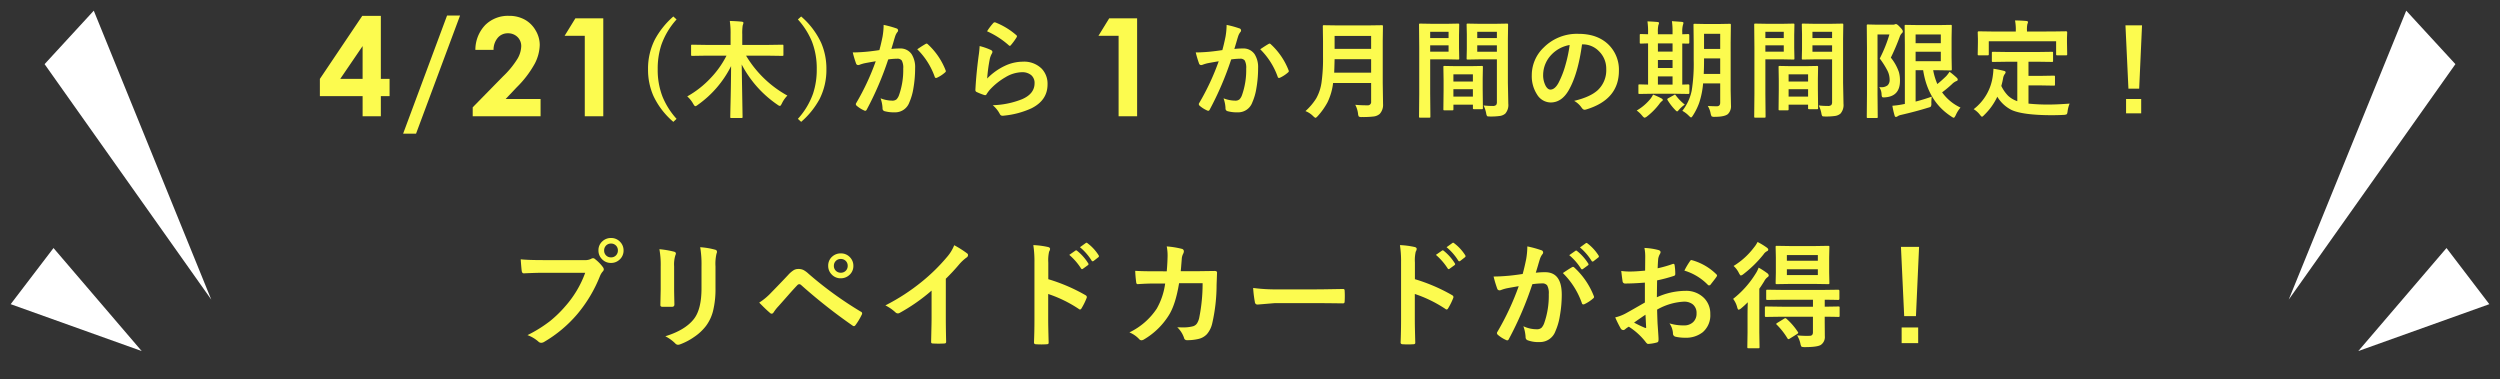
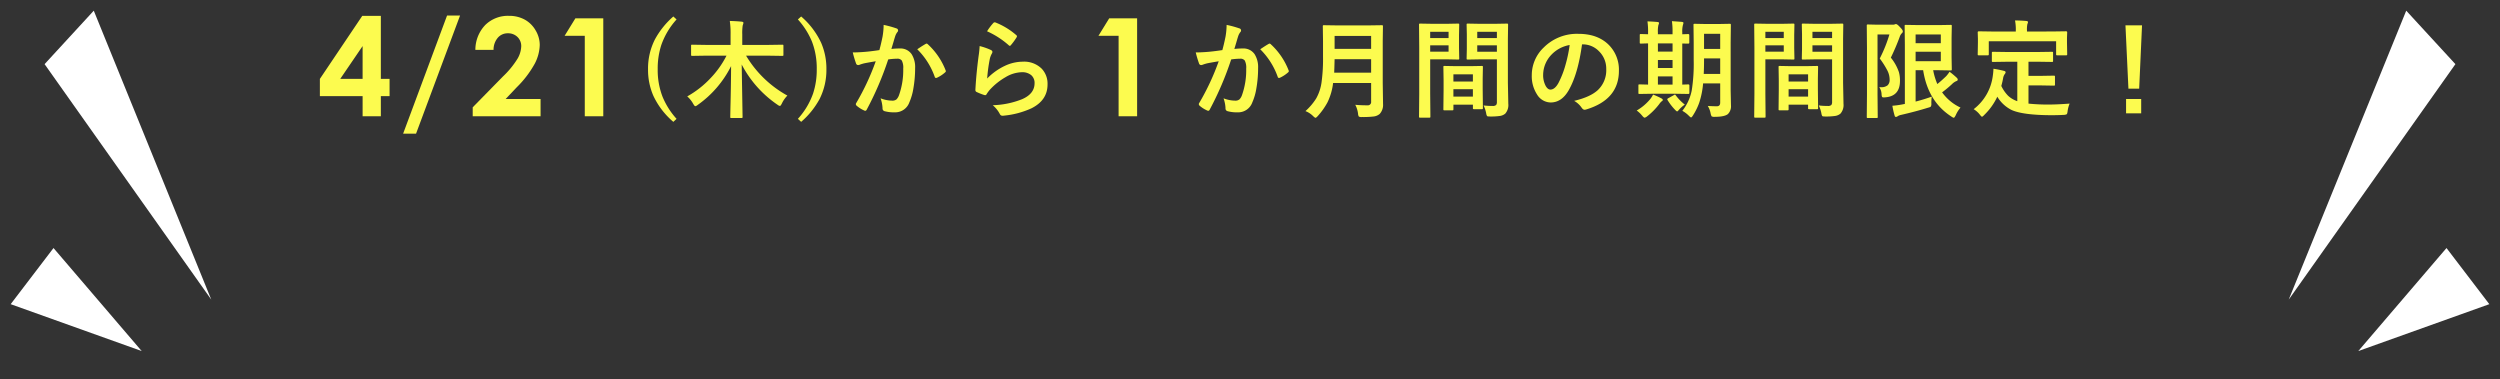
<svg xmlns="http://www.w3.org/2000/svg" width="751.799" height="113.995" viewBox="0 0 751.799 113.995">
  <rect x="0" y="0" width="751.799" height="113.995" fill="#333333" stroke="none" />
  <g id="グループ_66" data-name="グループ 66" transform="translate(-2316 -606.505)">
-     <path id="パス_163" data-name="パス 163" d="M-215.711-23.977q2.2.239,6.716.239H-196.5a3.974,3.974,0,0,0,1.931-.359,1.08,1.08,0,0,1,.6-.205.791.791,0,0,1,.581.239A12.49,12.49,0,0,1-191-21.636a1.2,1.2,0,0,1,.273.684.972.972,0,0,1-.342.667,4.985,4.985,0,0,0-.82,1.384A41.552,41.552,0,0,1-198.673-7.52,38.811,38.811,0,0,1-208.6.82a1.758,1.758,0,0,1-.957.308,1.209,1.209,0,0,1-.872-.393,10.329,10.329,0,0,0-3.247-1.914A40,40,0,0,0-206.893-5.4a35.256,35.256,0,0,0,4.648-4.529,31.159,31.159,0,0,0,5.93-10h-12.646q-1.982,0-5.776.171-.547.034-.667-.7Q-215.523-21.328-215.711-23.977Zm27.156-6.409a3.614,3.614,0,0,1,2.8,1.23,3.587,3.587,0,0,1,.974,2.512,3.592,3.592,0,0,1-1.248,2.8,3.645,3.645,0,0,1-2.529.957,3.614,3.614,0,0,1-2.8-1.23,3.609,3.609,0,0,1-.974-2.529,3.527,3.527,0,0,1,1.248-2.8A3.683,3.683,0,0,1-188.556-30.386Zm0,1.675a1.992,1.992,0,0,0-1.555.667,2.045,2.045,0,0,0-.513,1.4,2.012,2.012,0,0,0,.667,1.572,2.005,2.005,0,0,0,1.4.513A1.992,1.992,0,0,0-187-25.225a2.068,2.068,0,0,0,.513-1.418,1.992,1.992,0,0,0-.667-1.555A2.005,2.005,0,0,0-188.556-28.711Zm14.55,1.692a28.652,28.652,0,0,1,4.358.735q.6.154.6.564a1.544,1.544,0,0,1-.154.53,9.307,9.307,0,0,0-.376,3.315V-14.8q0,.649.085,4.409,0,.7-.752.7h-2.82q-.649,0-.649-.513v-.085l.1-4.768v-6.853A26.134,26.134,0,0,0-174.005-27.019Zm1.777,26.182q5.9-1.812,8.528-5.11,2.358-2.905,2.358-9.348v-6.614a30.817,30.817,0,0,0-.393-5.708,22.644,22.644,0,0,1,4.563.769.6.6,0,0,1,.479.6,1.118,1.118,0,0,1-.137.564,13.494,13.494,0,0,0-.308,3.811v6.511a27.223,27.223,0,0,1-.752,6.99,12.733,12.733,0,0,1-2.1,4.426,15.1,15.1,0,0,1-3.657,3.384,18.528,18.528,0,0,1-4.033,2.119,2.264,2.264,0,0,1-.735.171,1.177,1.177,0,0,1-.837-.427A11.811,11.811,0,0,0-172.228-.837Zm28.239-10.117a18.663,18.663,0,0,0,3.572-2.974q2.649-2.7,5.076-5.281a8.138,8.138,0,0,1,1.777-1.538,2.82,2.82,0,0,1,1.367-.325,3.4,3.4,0,0,1,1.538.325,7.291,7.291,0,0,1,1.5,1.111A110.382,110.382,0,0,0-113.466-8.254a.6.6,0,0,1,.427.547.782.782,0,0,1-.12.393,19.139,19.139,0,0,1-1.812,3.042q-.273.393-.53.393a.637.637,0,0,1-.376-.137,162.979,162.979,0,0,1-15.518-12.236.883.883,0,0,0-.547-.239.8.8,0,0,0-.564.273q-1.008,1.042-2.786,3.059-1.982,2.256-2.922,3.3a12.274,12.274,0,0,0-1.4,1.777q-.291.461-.632.461a.746.746,0,0,1-.5-.239Q-141.972-8.887-143.989-10.955Zm24.541-14.8a3.637,3.637,0,0,1,2.8,1.213,3.648,3.648,0,0,1,.974,2.529,3.541,3.541,0,0,1-1.248,2.786,3.685,3.685,0,0,1-2.529.957,3.633,3.633,0,0,1-2.82-1.23,3.587,3.587,0,0,1-.974-2.512,3.578,3.578,0,0,1,1.248-2.82A3.746,3.746,0,0,1-119.448-25.754Zm0,1.675a2.012,2.012,0,0,0-1.572.667,2.005,2.005,0,0,0-.513,1.4,1.992,1.992,0,0,0,.667,1.555,2.068,2.068,0,0,0,1.418.513,1.992,1.992,0,0,0,1.555-.667,2.005,2.005,0,0,0,.513-1.4,1.992,1.992,0,0,0-.667-1.555A2.045,2.045,0,0,0-119.448-24.08Zm31.572,5.947V-6.545q0,3.076.1,7.28v.1q0,.5-.53.5-.854.051-1.743.051t-1.743-.051q-.5,0-.5-.444V.769q.017-.82.085-3.879.051-2,.051-3.3v-8.152a55.191,55.191,0,0,1-9.622,6.716,1.049,1.049,0,0,1-.53.137,1.069,1.069,0,0,1-.735-.342,12.919,12.919,0,0,0-3.008-2.068A61.307,61.307,0,0,0-95.02-17.295a55.383,55.383,0,0,0,7.451-7.314,12.24,12.24,0,0,0,2.222-3.606,30,30,0,0,1,3.879,2.461.591.591,0,0,1,.273.513.9.9,0,0,1-.5.769,13.385,13.385,0,0,0-2.085,1.931A59.661,59.661,0,0,1-87.876-18.132Zm30.82.137a52.416,52.416,0,0,1,11.125,4.768q.461.239.461.6a.84.84,0,0,1-.068.308,19.893,19.893,0,0,1-1.5,3.042q-.222.393-.461.393a.58.58,0,0,1-.393-.171,38.568,38.568,0,0,0-9.194-4.495v7.742q0,1.914.137,6.853v.1q0,.427-.632.427-.786.051-1.555.051-.786,0-1.555-.051-.667,0-.667-.53.137-3.384.137-6.887V-23.071a31.621,31.621,0,0,0-.342-5.178,24.67,24.67,0,0,1,4.375.564q.667.137.667.6a1.812,1.812,0,0,1-.291.8A11.6,11.6,0,0,0-57.056-23Zm6.306-7.314,1.846-1.282a.391.391,0,0,1,.222-.085.547.547,0,0,1,.308.154,14.758,14.758,0,0,1,3.315,3.743.436.436,0,0,1,.1.256.418.418,0,0,1-.188.308l-1.487,1.077a.469.469,0,0,1-.273.12q-.154,0-.308-.222A18.24,18.24,0,0,0-50.75-25.31Zm3.213-2.307,1.76-1.265a.391.391,0,0,1,.222-.085.482.482,0,0,1,.291.154,13.516,13.516,0,0,1,3.333,3.606.6.6,0,0,1,.1.291.432.432,0,0,1-.205.342l-1.4,1.094a.511.511,0,0,1-.273.1.388.388,0,0,1-.325-.222A16.559,16.559,0,0,0-47.537-27.617Zm26.1,7.246q.222-2.512.256-4.717a14.287,14.287,0,0,0-.256-2.769,26.541,26.541,0,0,1,4.546.735.735.735,0,0,1,.6.735,1.561,1.561,0,0,1-.171.667,3.96,3.96,0,0,0-.461,1.641q-.017.342-.137,1.726-.068,1.008-.171,1.948h5.315l4.871-.068q.735,0,.735.479,0,.017-.137,3.726a52.055,52.055,0,0,1-1.3,11.5A7.521,7.521,0,0,1-9.369-1.453,5.026,5.026,0,0,1-11.881-.034,14.234,14.234,0,0,1-15.4.342a.834.834,0,0,1-.837-.7,7.921,7.921,0,0,0-2.034-3.179q.906.034,1.555.034a11.35,11.35,0,0,0,3.2-.342,2.18,2.18,0,0,0,1.162-.837,5.188,5.188,0,0,0,.667-1.624A52.4,52.4,0,0,0-10.65-16.8h-7.075q-1.06,6.477-3.11,9.69A21.859,21.859,0,0,1-28.253.1a1.57,1.57,0,0,1-.8.273.893.893,0,0,1-.667-.342A8.484,8.484,0,0,0-32.662-2a20.488,20.488,0,0,0,8.22-7.144A20.789,20.789,0,0,0-21.913-16.7h-3.162q-2.307,0-5.024.188h-.085q-.393,0-.444-.6a33.994,33.994,0,0,1-.291-3.4q2.2.137,5.811.137ZM4.549-15.364a51.68,51.68,0,0,0,7.554.427H23.382q1.658,0,4.272-.051,3.333-.051,3.777-.068H31.6q.461,0,.461.5.051.8.051,1.658,0,.837-.051,1.641,0,.53-.5.53h-.137q-5.247-.068-7.81-.068h-12.6l-5.144.427a.77.77,0,0,1-.8-.735A33.282,33.282,0,0,1,4.549-15.364ZM53.194-18a52.416,52.416,0,0,1,11.125,4.768q.461.239.461.6a.84.84,0,0,1-.068.308,19.893,19.893,0,0,1-1.5,3.042q-.222.393-.461.393a.58.58,0,0,1-.393-.171,38.568,38.568,0,0,0-9.194-4.495v7.742q0,1.914.137,6.853v.1q0,.427-.632.427-.786.051-1.555.051-.786,0-1.555-.051-.667,0-.667-.53.137-3.384.137-6.887V-23.071a31.621,31.621,0,0,0-.342-5.178,24.67,24.67,0,0,1,4.375.564q.667.137.667.6a1.812,1.812,0,0,1-.291.8A11.6,11.6,0,0,0,53.194-23ZM59.5-25.31l1.846-1.282a.391.391,0,0,1,.222-.085.547.547,0,0,1,.308.154,14.758,14.758,0,0,1,3.315,3.743.436.436,0,0,1,.1.256.418.418,0,0,1-.188.308L63.619-21.14a.469.469,0,0,1-.273.12q-.154,0-.308-.222A18.24,18.24,0,0,0,59.5-25.31Zm3.213-2.307,1.76-1.265a.391.391,0,0,1,.222-.085.482.482,0,0,1,.291.154,13.515,13.515,0,0,1,3.333,3.606.6.6,0,0,1,.1.291.432.432,0,0,1-.205.342l-1.4,1.094a.511.511,0,0,1-.273.1.388.388,0,0,1-.325-.222A16.559,16.559,0,0,0,62.713-27.617ZM99.6-25.225l1.863-1.3a.321.321,0,0,1,.205-.085.489.489,0,0,1,.308.154,15.021,15.021,0,0,1,3.333,3.743.436.436,0,0,1,.1.256.413.413,0,0,1-.205.308l-1.47,1.077a.469.469,0,0,1-.273.12.418.418,0,0,1-.325-.222A17.338,17.338,0,0,0,99.6-25.225Zm3.23-2.324,1.743-1.265a.457.457,0,0,1,.222-.085.547.547,0,0,1,.308.154,13.914,13.914,0,0,1,3.315,3.623.511.511,0,0,1,.1.273.432.432,0,0,1-.205.342l-1.4,1.094a.469.469,0,0,1-.273.12.418.418,0,0,1-.325-.222A17.052,17.052,0,0,0,102.83-27.549ZM85.6-19.568q.53-1.9,1.042-4.409A23.169,23.169,0,0,0,87-27.856a31.381,31.381,0,0,1,4.187,1.145.691.691,0,0,1,.564.7.735.735,0,0,1-.239.53,4.6,4.6,0,0,0-.7,1.333q-.256.786-.667,2.222-.393,1.316-.6,1.982a23.615,23.615,0,0,1,2.8-.154q5.007,0,5.007,6.75a36.231,36.231,0,0,1-.564,6.34,18.247,18.247,0,0,1-1.333,4.631A4.93,4.93,0,0,1,90.747.906a9.31,9.31,0,0,1-3.64-.53A.96.96,0,0,1,86.475-.6a11.449,11.449,0,0,0-.667-3.247,9.464,9.464,0,0,0,4.033.906,2.055,2.055,0,0,0,1.418-.444A4.028,4.028,0,0,0,92.08-4.8a24.733,24.733,0,0,0,1.367-8.716,4.887,4.887,0,0,0-.479-2.615,1.774,1.774,0,0,0-1.521-.6,22.822,22.822,0,0,0-2.939.239A102.834,102.834,0,0,1,81.467-.034q-.188.427-.513.427a.852.852,0,0,1-.393-.12,9.959,9.959,0,0,1-2.427-1.538.765.765,0,0,1-.273-.513A.659.659,0,0,1,78-2.17a79.839,79.839,0,0,0,6.409-13.723q-1.2.188-3.418.6a12.2,12.2,0,0,0-1.931.564,1.289,1.289,0,0,1-.427.085.722.722,0,0,1-.7-.547A33.707,33.707,0,0,1,76.853-18.8q1.931,0,4.614-.239Q83.364-19.226,85.6-19.568Zm12.083-.273q1.965-1.333,2.82-1.794a.551.551,0,0,1,.239-.068.659.659,0,0,1,.427.239,22.82,22.82,0,0,1,5.811,8.511.789.789,0,0,1,.085.308.525.525,0,0,1-.222.393,11.21,11.21,0,0,1-2.632,1.743.751.751,0,0,1-.359.1.438.438,0,0,1-.444-.376A23.752,23.752,0,0,0,97.686-19.841Zm24.736-.735.034-4a13.3,13.3,0,0,0-.239-2.82,19.77,19.77,0,0,1,4.153.615q.7.188.7.667a1.262,1.262,0,0,1-.205.564,4.449,4.449,0,0,0-.5,1.367q-.1,1.008-.171,2.905a36.292,36.292,0,0,0,4.495-1.282.7.7,0,0,1,.239-.051q.308,0,.359.359a17.626,17.626,0,0,1,.205,2.717.557.557,0,0,1-.461.564,47.066,47.066,0,0,1-5.007,1.333l-.068,5.076a21.083,21.083,0,0,1,8.613-1.931,7.55,7.55,0,0,1,5.605,2.188,6.6,6.6,0,0,1,1.846,4.8,6.667,6.667,0,0,1-2.29,5.469,8.091,8.091,0,0,1-5.3,1.641A12.607,12.607,0,0,1,131.564-.7a.979.979,0,0,1-.769-1.06,5.87,5.87,0,0,0-1.06-2.957,14.082,14.082,0,0,0,4.375.615,3.828,3.828,0,0,0,2.751-.991,3.436,3.436,0,0,0,1.025-2.615,3.3,3.3,0,0,0-1.145-2.734,4.168,4.168,0,0,0-2.7-.8,18.092,18.092,0,0,0-8.015,2.393q.051,2.239.137,4.2.291,4.084.291,4.546a3.205,3.205,0,0,1-.051.752.6.6,0,0,1-.479.393,12.086,12.086,0,0,1-2.581.427q-.342.034-.854-.7a19.866,19.866,0,0,0-4.973-4.478,6.124,6.124,0,0,0-1.111.769.849.849,0,0,1-.6.239.948.948,0,0,1-.769-.564,32.515,32.515,0,0,1-1.606-3.247,12.491,12.491,0,0,0,3.213-1.23q1.589-.872,5.708-3.247V-16.97q-3.5.273-5.879.273a.75.75,0,0,1-.837-.735q-.137-.837-.393-3.042a18.834,18.834,0,0,0,2.734.171Q119.482-20.3,122.421-20.576Zm.1,13.262q-2.222,1.5-3.418,2.375a34.469,34.469,0,0,0,3.281,1.572.733.733,0,0,0,.188.034q.171,0,.171-.205a.323.323,0,0,0-.017-.1q-.034-.53-.1-1.88Q122.558-6.887,122.524-7.314ZM134.23-20.576a21.571,21.571,0,0,1,1.606-2.734q.273-.444.461-.444a.735.735,0,0,1,.137.017,16.824,16.824,0,0,1,7.417,4.272.62.62,0,0,1,.205.359,1.2,1.2,0,0,1-.137.342q-.291.444-.991,1.333-.769.991-.906,1.162-.085.12-.376.12-.256,0-.325-.12A16.414,16.414,0,0,0,134.23-20.576Zm29.384,13.86-4.785.068q-.291,0-.342-.085a.638.638,0,0,1-.051-.325V-9.417q0-.273.068-.325a.638.638,0,0,1,.325-.051l4.785.068h9.28v-2.1h-8.887l-4.768.068a.581.581,0,0,1-.359-.068.589.589,0,0,1-.051-.308v-2.324q0-.273.068-.325a.689.689,0,0,1,.342-.051l4.768.068H175.7l4.785-.068q.359,0,.359.376v2.324q0,.376-.359.376-.051,0-.53-.017-1.572-.034-3.521-.051v2.1l4.084-.068q.291,0,.342.068a.589.589,0,0,1,.051.308v2.358a.6.6,0,0,1-.06.342q-.06.068-.333.068l-.5-.017q-1.555-.034-3.589-.051V-5.11l.034,4.238a2.861,2.861,0,0,1-1.2,2.632q-1.06.667-4.854.667-.837,0-.991-.171a2.479,2.479,0,0,1-.308-.923,7.888,7.888,0,0,0-.991-2.444,27.206,27.206,0,0,0,3.025.154q.393,0,.769-.017.974,0,.974-1.06V-6.716Zm9.536-21.243,4.29-.068q.291,0,.342.068a.589.589,0,0,1,.051.308l-.068,3.127v4.512l.068,3.11q0,.291-.068.342a.638.638,0,0,1-.325.051l-4.29-.068h-6.8l-4.307.068q-.273,0-.325-.068a.638.638,0,0,1-.051-.325l.068-3.11v-4.512l-.068-3.127q0-.273.068-.325a.589.589,0,0,1,.308-.051l4.307.068Zm1.213,8.716v-1.743H165.05v1.743Zm-9.314-6.016v1.709h9.314v-1.709Zm-8.494,3.777a23.05,23.05,0,0,1,2.581,1.675.962.962,0,0,1,.461.7q0,.273-.393.53a3.5,3.5,0,0,0-.974,1.213q-.854,1.384-1.47,2.239V-1.965l.068,4.341a.541.541,0,0,1-.068.342.589.589,0,0,1-.308.051h-2.922q-.273,0-.325-.068a.638.638,0,0,1-.051-.325l.068-4.341V-7.212q0-1.265.068-3.845-1.025,1.025-1.931,1.777a2.079,2.079,0,0,1-.8.461q-.256,0-.444-.7a7.069,7.069,0,0,0-1.23-2.563,28.882,28.882,0,0,0,6.75-7.554A8.7,8.7,0,0,0,156.557-21.482Zm-.325-7.708a20.719,20.719,0,0,1,2.717,1.641q.5.342.5.667a.519.519,0,0,1-.359.461,2.736,2.736,0,0,0-1.042.94,34.844,34.844,0,0,1-6.05,5.947,1.939,1.939,0,0,1-.769.427q-.222,0-.632-.8a6.842,6.842,0,0,0-1.572-2.068,22.093,22.093,0,0,0,6.135-5.571A8.283,8.283,0,0,0,156.232-29.189Zm8.716,23.105a19.394,19.394,0,0,1,3.384,3.914.576.576,0,0,1,.137.291q0,.137-.342.376l-2.2,1.367a.823.823,0,0,1-.41.171q-.137,0-.291-.239a21.233,21.233,0,0,0-3.179-4.067q-.205-.171-.205-.273t.342-.325l2.034-1.248a.876.876,0,0,1,.376-.154A.578.578,0,0,1,164.948-6.084Zm39.86-21.636-.94,20.833h-3.538l-.974-20.833ZM199.562-3.486h4.973V1.23h-4.973Z" transform="translate(2688.299 708.461)" fill="#fcfb4f" />
    <g id="グループ_50" data-name="グループ 50" transform="translate(3004.263 606.505)">
      <path id="パス_84" data-name="パス 84" d="M34.822,0,16.582,36.48,0,23.215Z" transform="translate(54.71 113.995) rotate(-166)" fill="#fff" />
      <path id="パス_85" data-name="パス 85" d="M0,80.837,18.24,92.859,31.506,0Z" transform="translate(30.57 97.723) rotate(-166)" fill="#fff" />
    </g>
    <path id="パス_165" data-name="パス 165" d="M-33.356-30.189h5.587v18.958h2.623v5.185h-2.623V0h-5.485V-6.046H-46.107v-5.185Zm.1,18.958V-21.1l-6.727,9.87ZM-21.074,5.245-7.856-30.29h3.909L-17.187,5.245ZM6.12-19.959H.655a10.788,10.788,0,0,1,2.993-7.5,9.711,9.711,0,0,1,7.117-2.733A9.648,9.648,0,0,1,15.5-29.058,8.474,8.474,0,0,1,18.782-25.8a8.578,8.578,0,0,1,1.231,4.334,12.834,12.834,0,0,1-1.492,5.646,30.786,30.786,0,0,1-5.458,7.147l-3.3,3.483h10.5V0H-.146V-2.683l9.109-9.289a26.594,26.594,0,0,0,4.394-5.375,7.911,7.911,0,0,0,1.091-3.674,3.776,3.776,0,0,0-1.131-2.813A3.981,3.981,0,0,0,10.4-24.944a3.864,3.864,0,0,0-3,1.341A5.567,5.567,0,0,0,6.12-19.959Zm24.612-9.489H39.12V0H33.555V-24.184H27.489Z" transform="translate(2458.298 641.461)" fill="#fcfb4f" />
    <path id="パス_167" data-name="パス 167" d="M-51.841-27.109a22.562,22.562,0,0,0-4.578,7.656,22.8,22.8,0,0,0-1.094,7.3,22.194,22.194,0,0,0,1.453,8.281,22.951,22.951,0,0,0,4.219,6.656l-.969.906A23.143,23.143,0,0,1-58.841-4.2a19.5,19.5,0,0,1-1.578-7.953,19.281,19.281,0,0,1,2.078-8.969A24.94,24.94,0,0,1-52.809-28Zm8.834,10.891-4.094.063q-.266,0-.328-.078a.63.63,0,0,1-.047-.312v-2.594a.531.531,0,0,1,.063-.328.63.63,0,0,1,.313-.047l4.094.063H-35.6V-22.5a25.493,25.493,0,0,0-.234-4.156q2.109.063,3.594.219.5.063.5.328a1.518,1.518,0,0,1-.094.453l-.125.375a15.745,15.745,0,0,0-.125,2.688v3.141h7.922l4.109-.062q.25,0,.3.078a.583.583,0,0,1,.047.3v2.594a.57.57,0,0,1-.062.344.538.538,0,0,1-.281.047l-4.109-.062h-6.781a33.012,33.012,0,0,0,12.422,12,8.647,8.647,0,0,0-1.641,2.344q-.375.766-.594.766a1.433,1.433,0,0,1-.672-.312A33.2,33.2,0,0,1-32.256-13.562l.266,15.781q0,.219-.078.266a.63.63,0,0,1-.312.047h-2.937q-.281,0-.328-.062a.408.408,0,0,1-.047-.25q0-.359.047-2.687.172-6.891.2-12.609a31.492,31.492,0,0,1-10.078,11.7,1.494,1.494,0,0,1-.7.359q-.187,0-.609-.7a8.191,8.191,0,0,0-1.8-2.25,28.893,28.893,0,0,0,7.109-5.594,28.073,28.073,0,0,0,4.7-6.656ZM-14.375-28a23.581,23.581,0,0,1,6.016,7.922,19.489,19.489,0,0,1,1.578,7.922,19.408,19.408,0,0,1-2.062,9,24.46,24.46,0,0,1-5.531,6.844l-.984-.906a22.27,22.27,0,0,0,4.578-7.641,22.707,22.707,0,0,0,1.094-7.3,22.331,22.331,0,0,0-1.437-8.281,22.892,22.892,0,0,0-4.234-6.672ZM9.147-17.891q.484-1.734.953-4.031a21.184,21.184,0,0,0,.328-3.547,28.692,28.692,0,0,1,3.828,1.047.632.632,0,0,1,.516.641.672.672,0,0,1-.219.484,4.209,4.209,0,0,0-.641,1.219q-.234.719-.609,2.031-.359,1.2-.547,1.813a21.015,21.015,0,0,1,2.5-.141,4.05,4.05,0,0,1,3.594,1.719,7.267,7.267,0,0,1,1.047,4.2,34.916,34.916,0,0,1-.516,6.047,16.947,16.947,0,0,1-1.219,4.234,4.508,4.508,0,0,1-4.312,3A10.81,10.81,0,0,1,10.678.469.83.83,0,0,1,10.1-.422a10.356,10.356,0,0,0-.594-2.969,9.953,9.953,0,0,0,3.516.7,1.879,1.879,0,0,0,1.3-.406,3.683,3.683,0,0,0,.75-1.3,22.46,22.46,0,0,0,1.25-7.922,4.593,4.593,0,0,0-.437-2.437,1.622,1.622,0,0,0-1.391-.547,20.866,20.866,0,0,0-2.687.219A94.019,94.019,0,0,1,5.366-.031Q5.194.359,4.9.359A.779.779,0,0,1,4.537.25,9.105,9.105,0,0,1,2.319-1.156a.7.7,0,0,1-.25-.469.6.6,0,0,1,.125-.359A73,73,0,0,0,8.053-14.531q-1.094.172-3.125.547a11.153,11.153,0,0,0-1.766.516,1.178,1.178,0,0,1-.391.078.66.66,0,0,1-.641-.5,30.819,30.819,0,0,1-.984-3.3q1.766,0,4.219-.219Q7.1-17.578,9.147-17.891Zm11.391-.25q1.8-1.219,2.594-1.641a.438.438,0,0,1,.219-.062.6.6,0,0,1,.391.219,20.864,20.864,0,0,1,5.313,7.781.721.721,0,0,1,.078.281.48.48,0,0,1-.2.359,9.642,9.642,0,0,1-2.406,1.594.687.687,0,0,1-.328.094.4.4,0,0,1-.406-.344A21.864,21.864,0,0,0,20.537-18.141Zm20.991-5.406a18.088,18.088,0,0,1,1.891-2.5.585.585,0,0,1,.406-.2.743.743,0,0,1,.2.031,21.69,21.69,0,0,1,6.281,3.813.507.507,0,0,1,.219.359.931.931,0,0,1-.156.375,17.7,17.7,0,0,1-1.641,2.25q-.2.25-.344.25A.6.6,0,0,1,48-19.391,25.33,25.33,0,0,0,41.528-23.547Zm-2.234,4.438a19.037,19.037,0,0,1,3.328,1.156q.516.234.516.609a.973.973,0,0,1-.156.484,6.055,6.055,0,0,0-.641,1.688,49.287,49.287,0,0,0-.781,5.828,18.23,18.23,0,0,1,5.359-3.828,12.718,12.718,0,0,1,5.344-1.234,7.505,7.505,0,0,1,5.719,2.125,6.542,6.542,0,0,1,1.734,4.719q0,4.75-4.828,7.172a25.678,25.678,0,0,1-8.2,2.2,3.835,3.835,0,0,1-.5.047.875.875,0,0,1-.781-.453,8.725,8.725,0,0,0-2.172-2.719,25.7,25.7,0,0,0,8.8-1.8q3.781-1.625,3.781-4.828a3.056,3.056,0,0,0-1.016-2.422,4.2,4.2,0,0,0-2.828-.875,9.983,9.983,0,0,0-4.844,1.469,19.837,19.837,0,0,0-4.375,3.391,9.7,9.7,0,0,0-1.375,1.766.478.478,0,0,1-.391.281,1.508,1.508,0,0,1-.344-.062,18.475,18.475,0,0,1-2.172-.859.636.636,0,0,1-.453-.641q.25-4.828.984-10.328A26.914,26.914,0,0,0,39.294-19.109Z" transform="translate(2571.298 639.461)" fill="#fcfb4f" />
    <path id="パス_166" data-name="パス 166" d="M-4.735-29.449H3.654V0H-1.912V-24.184H-7.978Z" transform="translate(2654.298 641.461)" fill="#fcfb4f" />
    <path id="パス_164" data-name="パス 164" d="M-139.713-17.891q.484-1.734.953-4.031a21.184,21.184,0,0,0,.328-3.547,28.691,28.691,0,0,1,3.828,1.047.632.632,0,0,1,.516.641.672.672,0,0,1-.219.484,4.209,4.209,0,0,0-.641,1.219q-.234.719-.609,2.031-.359,1.2-.547,1.813a21.015,21.015,0,0,1,2.5-.141,4.05,4.05,0,0,1,3.594,1.719,7.267,7.267,0,0,1,1.047,4.2,34.916,34.916,0,0,1-.516,6.047A16.947,16.947,0,0,1-130.7-2.172a4.508,4.508,0,0,1-4.312,3,10.81,10.81,0,0,1-3.172-.359.83.83,0,0,1-.578-.891,10.356,10.356,0,0,0-.594-2.969,9.953,9.953,0,0,0,3.516.7,1.879,1.879,0,0,0,1.3-.406,3.682,3.682,0,0,0,.75-1.3,22.46,22.46,0,0,0,1.25-7.922,4.593,4.593,0,0,0-.437-2.437,1.622,1.622,0,0,0-1.391-.547,20.866,20.866,0,0,0-2.687.219A94.019,94.019,0,0,1-143.494-.031q-.172.391-.469.391a.779.779,0,0,1-.359-.109,9.105,9.105,0,0,1-2.219-1.406.7.7,0,0,1-.25-.469.6.6,0,0,1,.125-.359,73,73,0,0,0,5.859-12.547q-1.094.172-3.125.547a11.153,11.153,0,0,0-1.766.516,1.178,1.178,0,0,1-.391.078.66.66,0,0,1-.641-.5,30.821,30.821,0,0,1-.984-3.3q1.766,0,4.219-.219Q-141.759-17.578-139.713-17.891Zm11.391-.25q1.8-1.219,2.594-1.641a.438.438,0,0,1,.219-.062.6.6,0,0,1,.391.219,20.864,20.864,0,0,1,5.313,7.781.721.721,0,0,1,.078.281.48.48,0,0,1-.2.359,9.641,9.641,0,0,1-2.406,1.594.687.687,0,0,1-.328.094.4.4,0,0,1-.406-.344A21.864,21.864,0,0,0-128.322-18.141Zm28.584,16.7q1.688.156,3.641.156a.994.994,0,0,0,1.125-1.125V-8h-11.437A18.037,18.037,0,0,1-108.1-2.172,20.9,20.9,0,0,1-111,1.922q-.5.547-.672.547-.234,0-.75-.516a6.762,6.762,0,0,0-2.3-1.5,17.879,17.879,0,0,0,3.25-3.844,13.668,13.668,0,0,0,1.594-4.844,51.676,51.676,0,0,0,.438-7.687v-4.719l-.062-4.344a.57.57,0,0,1,.063-.344.538.538,0,0,1,.281-.047l4.266.063H-96l4.219-.062q.266,0,.313.078a.63.63,0,0,1,.047.313l-.062,4.344V-8.062l.094,6.391a3.981,3.981,0,0,1-1.016,2.984,3.43,3.43,0,0,1-1.859.766,26.225,26.225,0,0,1-3.453.156,1.775,1.775,0,0,1-.953-.141,1.809,1.809,0,0,1-.234-.844A7.77,7.77,0,0,0-99.738-1.437Zm-6.344-9.672h11.109v-4.047h-10.984Q-106.019-12.422-106.081-11.109Zm11.109-11.031h-10.984v3.875h10.984ZM-61.153-1.25a21.47,21.47,0,0,0,2.688.156,1.477,1.477,0,0,0,1.094-.3,1.542,1.542,0,0,0,.219-.953V-15.109H-62.4l-3.5.063q-.266,0-.312-.078a.63.63,0,0,1-.047-.312l.063-2.8v-4.422l-.062-2.812a.57.57,0,0,1,.063-.344.583.583,0,0,1,.3-.047l3.5.063h4.7l3.563-.062q.25,0,.3.078a.63.63,0,0,1,.047.313l-.062,4.219V-8.109l.125,6.375a3.884,3.884,0,0,1-.922,2.953,3.19,3.19,0,0,1-1.562.688,19.185,19.185,0,0,1-3.016.172q-.766,0-.891-.141a2.216,2.216,0,0,1-.266-.859A9.832,9.832,0,0,0-61.153-1.25Zm-1.906-16.156h5.906v-1.922h-5.906Zm5.906-5.984h-5.906V-21.5h5.906ZM-72.028-25.8l3.234-.062q.219,0,.266.078a.63.63,0,0,1,.047.313l-.062,3.031v3.969l.063,3.031a.57.57,0,0,1-.062.344.408.408,0,0,1-.25.047l-3.234-.062h-5.187V-4.75l.063,6.828q0,.25-.062.3a.538.538,0,0,1-.281.047h-2.734a.47.47,0,0,1-.289-.055.47.47,0,0,1-.055-.289l.063-6.828V-18.594l-.062-6.875a.57.57,0,0,1,.063-.344.583.583,0,0,1,.3-.047l3.766.063Zm.344,8.391v-1.922h-5.531v1.922Zm0-5.984h-5.531V-21.5h5.531ZM-70.622.219h-2.266q-.266,0-.312-.062a.63.63,0,0,1-.047-.312l.063-5.8V-8.766l-.062-4q0-.266.063-.312a.583.583,0,0,1,.3-.047l3.422.063h4.313l3.438-.062q.25,0,.3.063a.583.583,0,0,1,.047.3l-.062,3.453v3.172l.063,5.656a.508.508,0,0,1-.055.3.47.47,0,0,1-.289.055h-2.312q-.25,0-.3-.062a.583.583,0,0,1-.047-.3v-.984h-5.859V-.156q0,.266-.062.32A.594.594,0,0,1-70.622.219Zm.391-4.125h5.859V-6.141h-5.859Zm0-6.687v2.156h5.859v-2.156Zm38.678-9.016q-1.2,8.891-4,13.781-2.109,3.688-5.453,3.688A4.874,4.874,0,0,1-45.1-4.578a10.1,10.1,0,0,1-1.562-5.781,11.474,11.474,0,0,1,3.609-8.328,14.1,14.1,0,0,1,10.406-4.094q6.016,0,9.375,3.563a10.581,10.581,0,0,1,2.813,7.531q0,8.688-9.859,11.656a1.817,1.817,0,0,1-.469.078q-.469,0-.906-.656a6.69,6.69,0,0,0-2.234-2.016q4.937-1.172,7.188-3.3a8.2,8.2,0,0,0,2.469-6.266,7.3,7.3,0,0,0-2.234-5.406,6.729,6.729,0,0,0-4.922-2.016Zm-3.719.188a9.836,9.836,0,0,0-5.469,2.906,8.821,8.821,0,0,0-2.5,5.922,6.907,6.907,0,0,0,.8,3.547q.625,1.031,1.375,1.031,1.313,0,2.406-1.953a27.443,27.443,0,0,0,2.141-5.5A40.224,40.224,0,0,0-35.272-19.422ZM6.266-1.094Q7.75-1,9.016-1,10-1,10-2.109V-7.875H4.859A25.214,25.214,0,0,1,3.687-2.047a18.6,18.6,0,0,1-1.875,3.8q-.375.609-.578.609-.156,0-.641-.484A8.213,8.213,0,0,0-1.391.375,14.431,14.431,0,0,0,1.437-5.734a50.9,50.9,0,0,0,.594-9.109v-5.281l-.062-5.3a.531.531,0,0,1,.063-.328.583.583,0,0,1,.3-.047l3.3.063H9.547l3.3-.062q.266,0,.313.078a.583.583,0,0,1,.047.3l-.062,5.3V-5.7l.094,4.422a3.3,3.3,0,0,1-.922,2.625q-1.031.828-3.938.828a1.775,1.775,0,0,1-.953-.141,2.913,2.913,0,0,1-.3-.844A6.542,6.542,0,0,0,6.266-1.094ZM5.047-10.719H10v-4.672H5.141v.578Q5.141-12.547,5.047-10.719ZM10-22.8H5.141v4.563H10ZM-10.25-4.766l-4,.063q-.25,0-.3-.062a.538.538,0,0,1-.047-.281V-7.234q0-.25.063-.3a.538.538,0,0,1,.281-.047l2.563.063V-19.906q-.859.016-1.594.047l-.516.016a.57.57,0,0,1-.344-.062.408.408,0,0,1-.047-.25v-2.219q0-.25.078-.3a.63.63,0,0,1,.313-.047l2.109.063V-23.2a20.956,20.956,0,0,0-.187-3.328q1.781.063,3.031.188.453.063.453.3a2.069,2.069,0,0,1-.187.609,8.47,8.47,0,0,0-.156,2.2v.578h4.406v-.609a21.319,21.319,0,0,0-.187-3.328q2.609.172,3.016.219.453.063.453.3a2.9,2.9,0,0,1-.156.609,7.573,7.573,0,0,0-.2,2.234v.578q.656-.016,1.328-.047.422-.016.469-.016.312,0,.313.344v2.219a.276.276,0,0,1-.312.313l-1.8-.031V-7.516q.687-.016,1.359-.047.422-.016.469-.016.312,0,.313.344v2.188q0,.344-.312.344l-3.906-.062Zm1.516-2.75h4.406V-9.984H-8.734Zm0-9.922h4.406v-2.469H-8.734Zm0,4.922h4.406v-2.391H-8.734Zm.406,10.859a20.262,20.262,0,0,1-3.7,3.734,1.7,1.7,0,0,1-.7.359q-.234,0-.719-.578A8.611,8.611,0,0,0-15.109.281a14.988,14.988,0,0,0,4.156-3.547,7.369,7.369,0,0,0,.766-1.25A21.408,21.408,0,0,1-7.719-3.391q.453.219.453.484t-.359.438A4.46,4.46,0,0,0-8.328-1.656Zm4.969-2.625A14.425,14.425,0,0,0-.641-1.5,9.035,9.035,0,0,0-2.406.063Q-2.8.547-2.953.547T-3.484.156A17.057,17.057,0,0,1-5.8-2.812a.57.57,0,0,1-.109-.281q0-.141.234-.3L-4-4.312a.936.936,0,0,1,.375-.2Q-3.5-4.516-3.359-4.281ZM39.647-1.25a21.47,21.47,0,0,0,2.688.156,1.477,1.477,0,0,0,1.094-.3,1.542,1.542,0,0,0,.219-.953V-15.109H38.4l-3.5.063q-.266,0-.312-.078a.63.63,0,0,1-.047-.312l.063-2.8v-4.422l-.062-2.812a.57.57,0,0,1,.063-.344.583.583,0,0,1,.3-.047l3.5.063h4.7l3.563-.062q.25,0,.3.078a.63.63,0,0,1,.047.313l-.062,4.219V-8.109l.125,6.375a3.884,3.884,0,0,1-.922,2.953,3.19,3.19,0,0,1-1.562.688,19.185,19.185,0,0,1-3.016.172q-.766,0-.891-.141a2.216,2.216,0,0,1-.266-.859A9.832,9.832,0,0,0,39.647-1.25ZM37.741-17.406h5.906v-1.922H37.741Zm5.906-5.984H37.741V-21.5h5.906ZM28.772-25.8l3.234-.062q.219,0,.266.078a.63.63,0,0,1,.047.313l-.062,3.031v3.969l.063,3.031a.57.57,0,0,1-.062.344.408.408,0,0,1-.25.047l-3.234-.062H23.584V-4.75l.063,6.828q0,.25-.062.3a.538.538,0,0,1-.281.047H20.569a.47.47,0,0,1-.289-.055.47.47,0,0,1-.055-.289l.063-6.828V-18.594l-.062-6.875a.57.57,0,0,1,.063-.344.583.583,0,0,1,.3-.047l3.766.063Zm.344,8.391v-1.922H23.584v1.922Zm0-5.984H23.584V-21.5h5.531ZM30.178.219H27.912q-.266,0-.312-.062a.63.63,0,0,1-.047-.312l.063-5.8V-8.766l-.062-4q0-.266.063-.312a.583.583,0,0,1,.3-.047l3.422.063h4.313l3.438-.062q.25,0,.3.063a.583.583,0,0,1,.047.3l-.062,3.453v3.172l.063,5.656a.508.508,0,0,1-.055.3.47.47,0,0,1-.289.055H36.772q-.25,0-.3-.062a.583.583,0,0,1-.047-.3v-.984H30.569V-.156q0,.266-.062.32A.594.594,0,0,1,30.178.219Zm.391-4.125h5.859V-6.141H30.569Zm0-6.687v2.156h5.859v-2.156ZM73.622-3.906A13.015,13.015,0,0,0,73.5-1.891a1.807,1.807,0,0,1-.156.984,2.069,2.069,0,0,1-.8.328Q68.872.563,64.4,1.594a3,3,0,0,0-1.016.391.869.869,0,0,1-.516.219.383.383,0,0,1-.391-.312,23.734,23.734,0,0,1-.7-3.047A25.005,25.005,0,0,0,64.466-1.5l1.063-.2V-19.484l-.062-5.641q0-.25.063-.3a.538.538,0,0,1,.281-.047l4.141.063h5.656l3.688-.062q.25,0,.3.063a.538.538,0,0,1,.047.281l-.062,3.516v5.922l.063,3.563q0,.25-.062.3a.538.538,0,0,1-.281.047l-3.687-.062H74.044a19.712,19.712,0,0,0,1.25,4.156q1.094-.859,2.656-2.359a8.763,8.763,0,0,0,1.016-1.344,25.551,25.551,0,0,1,2.219,1.859.858.858,0,0,1,.25.5q0,.328-.391.453a4,4,0,0,0-1.375.953,35.056,35.056,0,0,1-2.937,2.438A14.086,14.086,0,0,0,82.262-.609,9.415,9.415,0,0,0,80.825,1.7q-.391.766-.578.766a1.984,1.984,0,0,1-.7-.359q-7.063-4.531-8.516-13.953H68.762v9.438Q71.419-3.094,73.622-3.906Zm2.719-10.656v-2.844H68.762v2.844Zm0-8.031H68.762v2.625h7.578ZM57.825-6.75q.25.016.469.016A2.988,2.988,0,0,0,60.341-7.3a2.243,2.243,0,0,0,.609-1.75,6.067,6.067,0,0,0-.625-2.594,25.375,25.375,0,0,0-2.344-3.719,41.669,41.669,0,0,0,2.906-7.234H57.309V-4.609l.063,6.781a.494.494,0,0,1-.062.313.538.538,0,0,1-.281.047H54.419a.47.47,0,0,1-.289-.055.508.508,0,0,1-.055-.3l.063-6.781v-13.8l-.062-6.8a.57.57,0,0,1,.063-.344.583.583,0,0,1,.3-.047l2.719.063h4.7a1.556,1.556,0,0,0,.641-.094.778.778,0,0,1,.344-.094q.406,0,1.25.953.828.828.828,1.25a.759.759,0,0,1-.312.578A2.627,2.627,0,0,0,64-21.922a65.22,65.22,0,0,1-2.687,6.3A14.186,14.186,0,0,1,63.731-11.3a9.338,9.338,0,0,1,.328,2.656q0,4.594-4.375,4.953-.391.031-.516.031-.406,0-.516-.2a2.607,2.607,0,0,1-.125-.75A3.96,3.96,0,0,0,57.825-6.75Zm38.569-7.641-4.312.063a.57.57,0,0,1-.344-.062.583.583,0,0,1-.047-.3v-2.344q0-.25.078-.3a.63.63,0,0,1,.313-.047l4.313.063h9.031l4.313-.062a.494.494,0,0,1,.313.063.538.538,0,0,1,.047.281v2.344a.494.494,0,0,1-.062.313.583.583,0,0,1-.3.047l-4.312-.062h-2.719v4.25h3.906l3.672-.062q.281,0,.328.063a.425.425,0,0,1,.063.281v2.344q0,.219-.062.266a.679.679,0,0,1-.328.047l-3.672-.062h-3.906V-1.8a55.836,55.836,0,0,0,6.172.281q2.422,0,6.2-.281a9,9,0,0,0-.609,2.3q-.094.766-.281.906a2.286,2.286,0,0,1-.859.188q-1.828.094-3.781.094-8.5-.031-11.906-1.562a10.472,10.472,0,0,1-4.312-4,18.6,18.6,0,0,1-3.906,5.469q-.5.547-.7.547-.172,0-.641-.609A6.921,6.921,0,0,0,86.222-.125a14.974,14.974,0,0,0,5.766-10.109,19.533,19.533,0,0,0,.188-2.047q1.391.2,3.047.609.609.125.609.438a1.048,1.048,0,0,1-.3.609,2.907,2.907,0,0,0-.422,1,22.6,22.6,0,0,1-.578,2.516,11.188,11.188,0,0,0,2.047,2.953,7.628,7.628,0,0,0,2.766,1.625V-14.391Zm13.375-9.094,4.219-.062q.359,0,.359.313l-.062,1.672v1.375l.063,3.516q0,.25-.078.3a.488.488,0,0,1-.281.047h-2.625q-.25,0-.3-.062a.538.538,0,0,1-.047-.281v-3.875H90.769v3.875q0,.25-.078.3a.63.63,0,0,1-.312.047H87.784q-.25,0-.3-.062a.538.538,0,0,1-.047-.281l.063-3.516v-1.094l-.062-1.953q0-.312.344-.312l4.266.063h6.844v-.281a13.963,13.963,0,0,0-.234-3.047q1.609,0,3.422.156.484.063.484.328a2.069,2.069,0,0,1-.187.609,7.675,7.675,0,0,0-.125,1.922v.313Zm27.084-1.859L135.994-6.3h-3.234l-.891-19.047Zm-4.8,22.156H136.6V1.125h-4.547Z" transform="translate(2823.298 639.461)" fill="#fcfb4f" />
    <g id="グループ_49" data-name="グループ 49" transform="translate(2316 606.505)">
      <path id="パス_84-2" data-name="パス 84" d="M34.822,36.48,16.582,0,0,13.266Z" transform="translate(0 78.599) rotate(-14)" fill="#fff" />
      <path id="パス_85-2" data-name="パス 85" d="M0,12.022,18.24,0,31.506,92.859Z" transform="translate(10.501 7.622) rotate(-14)" fill="#fff" />
    </g>
  </g>
</svg>